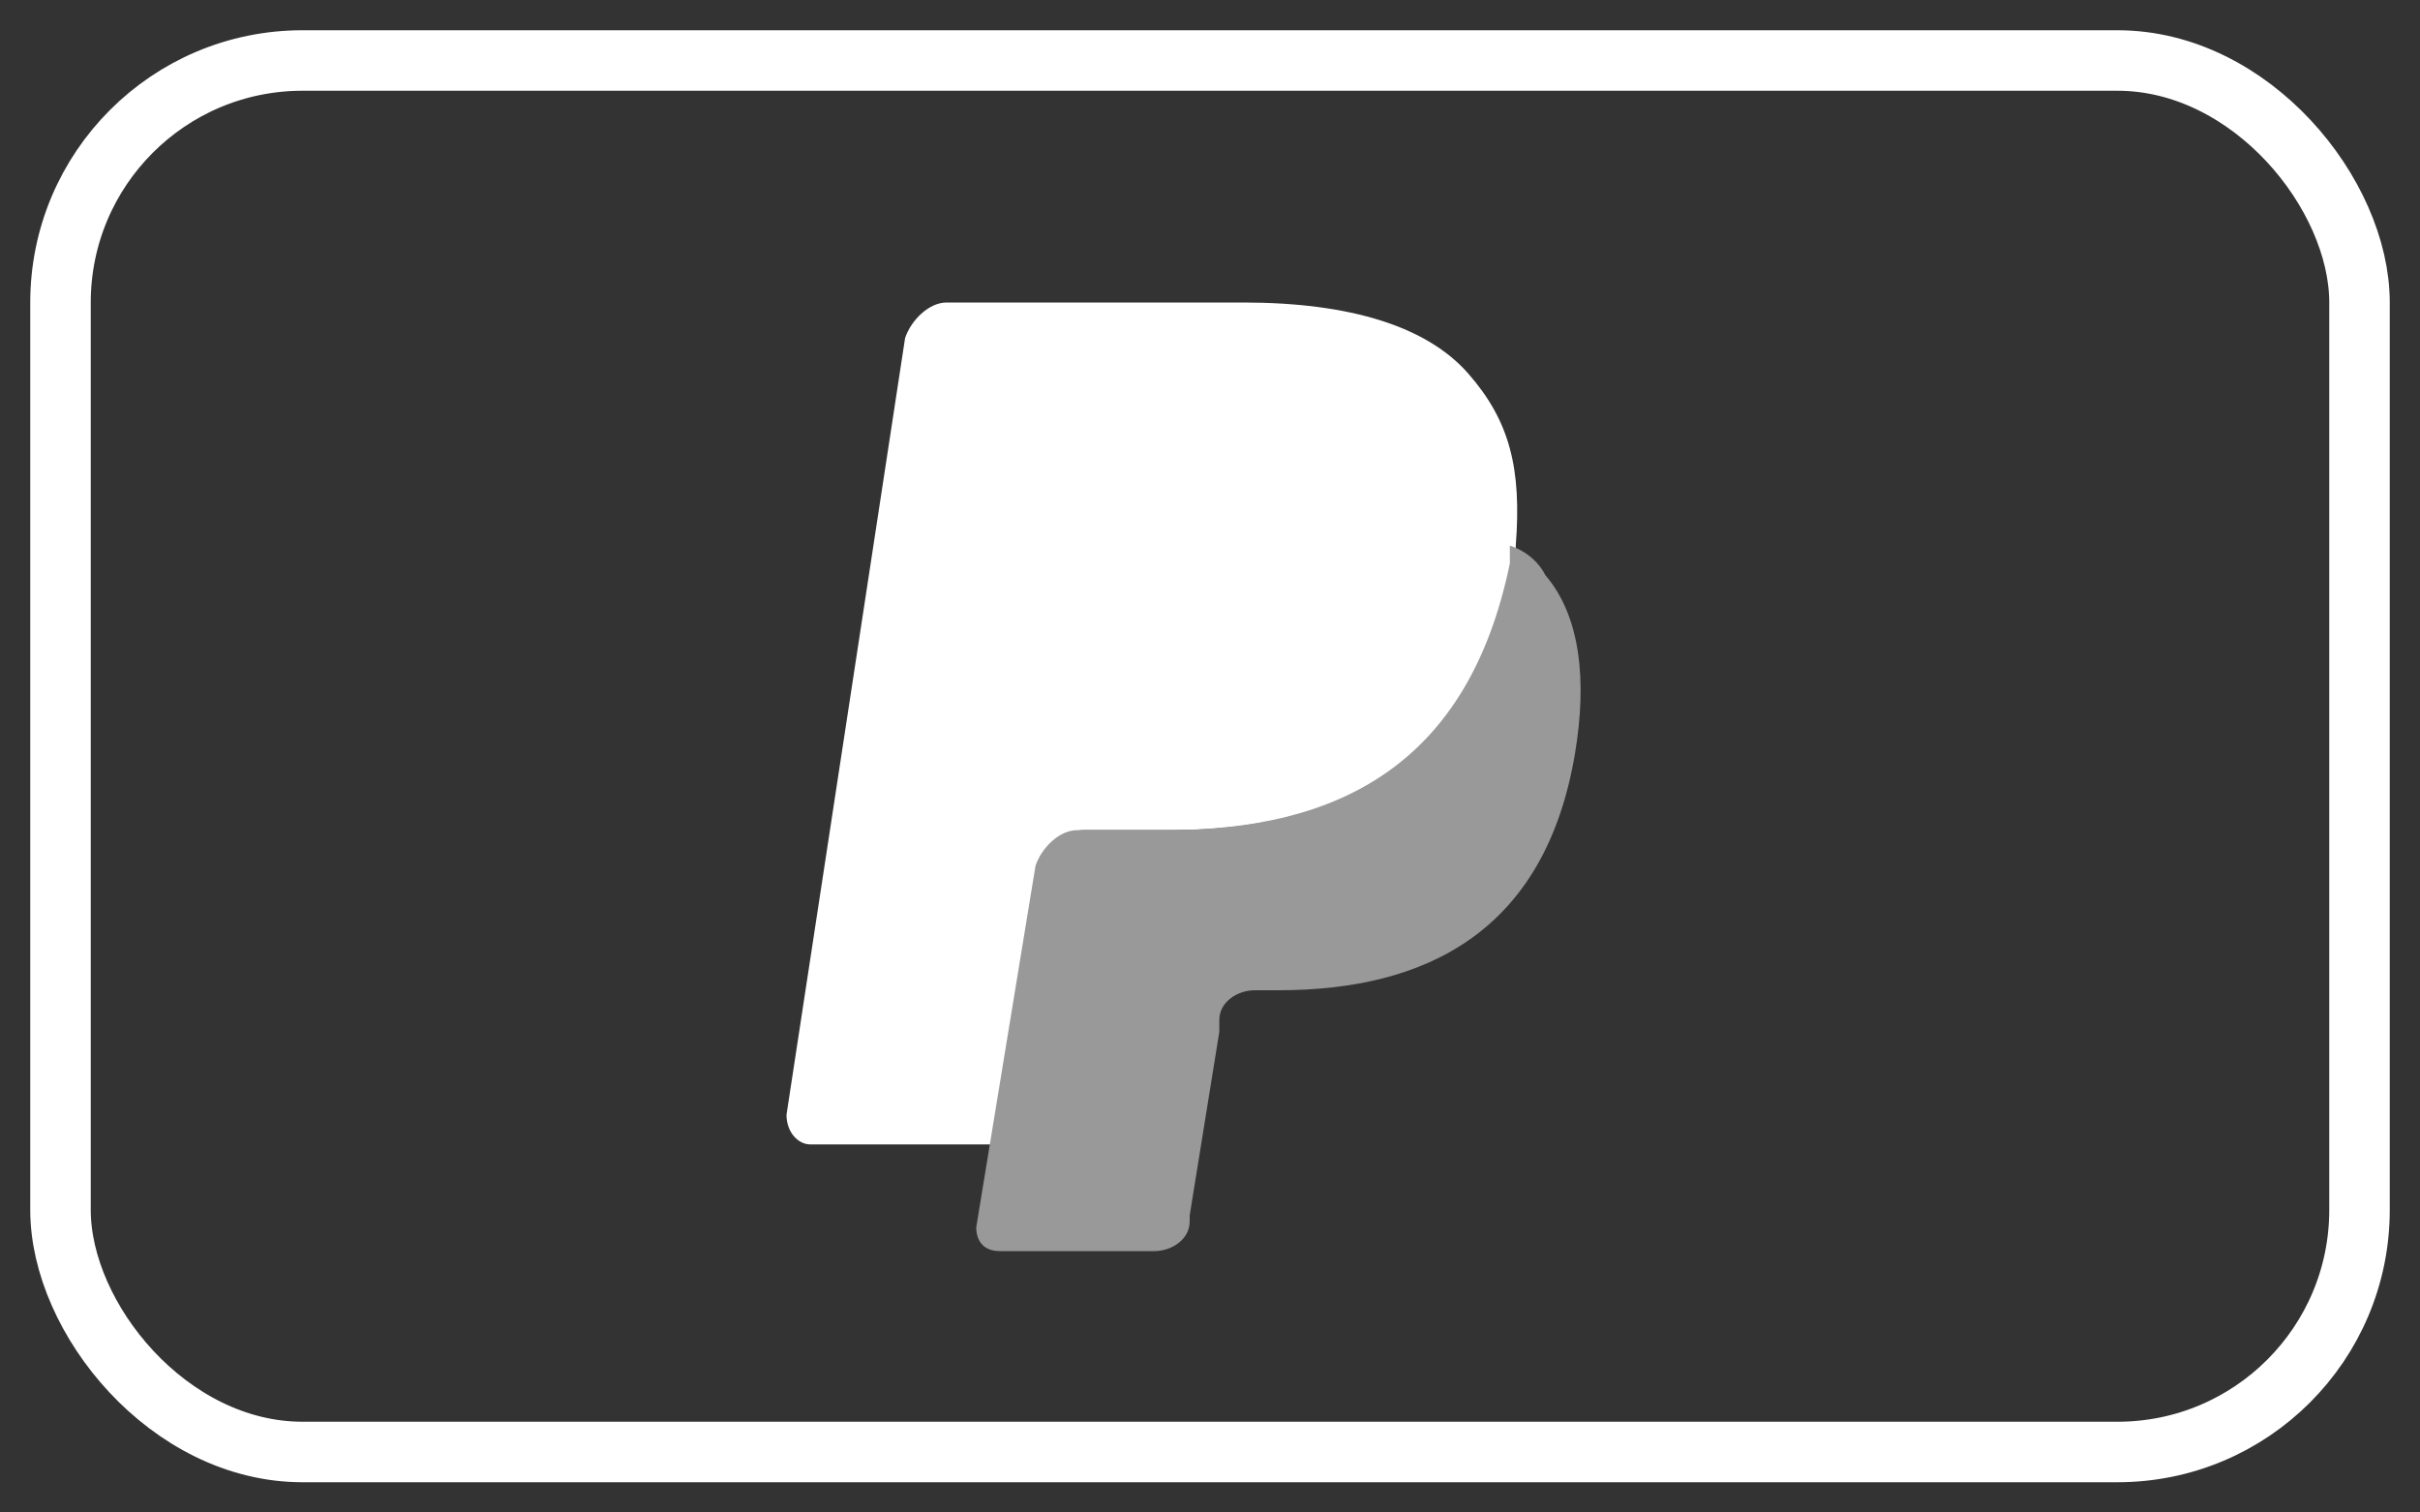
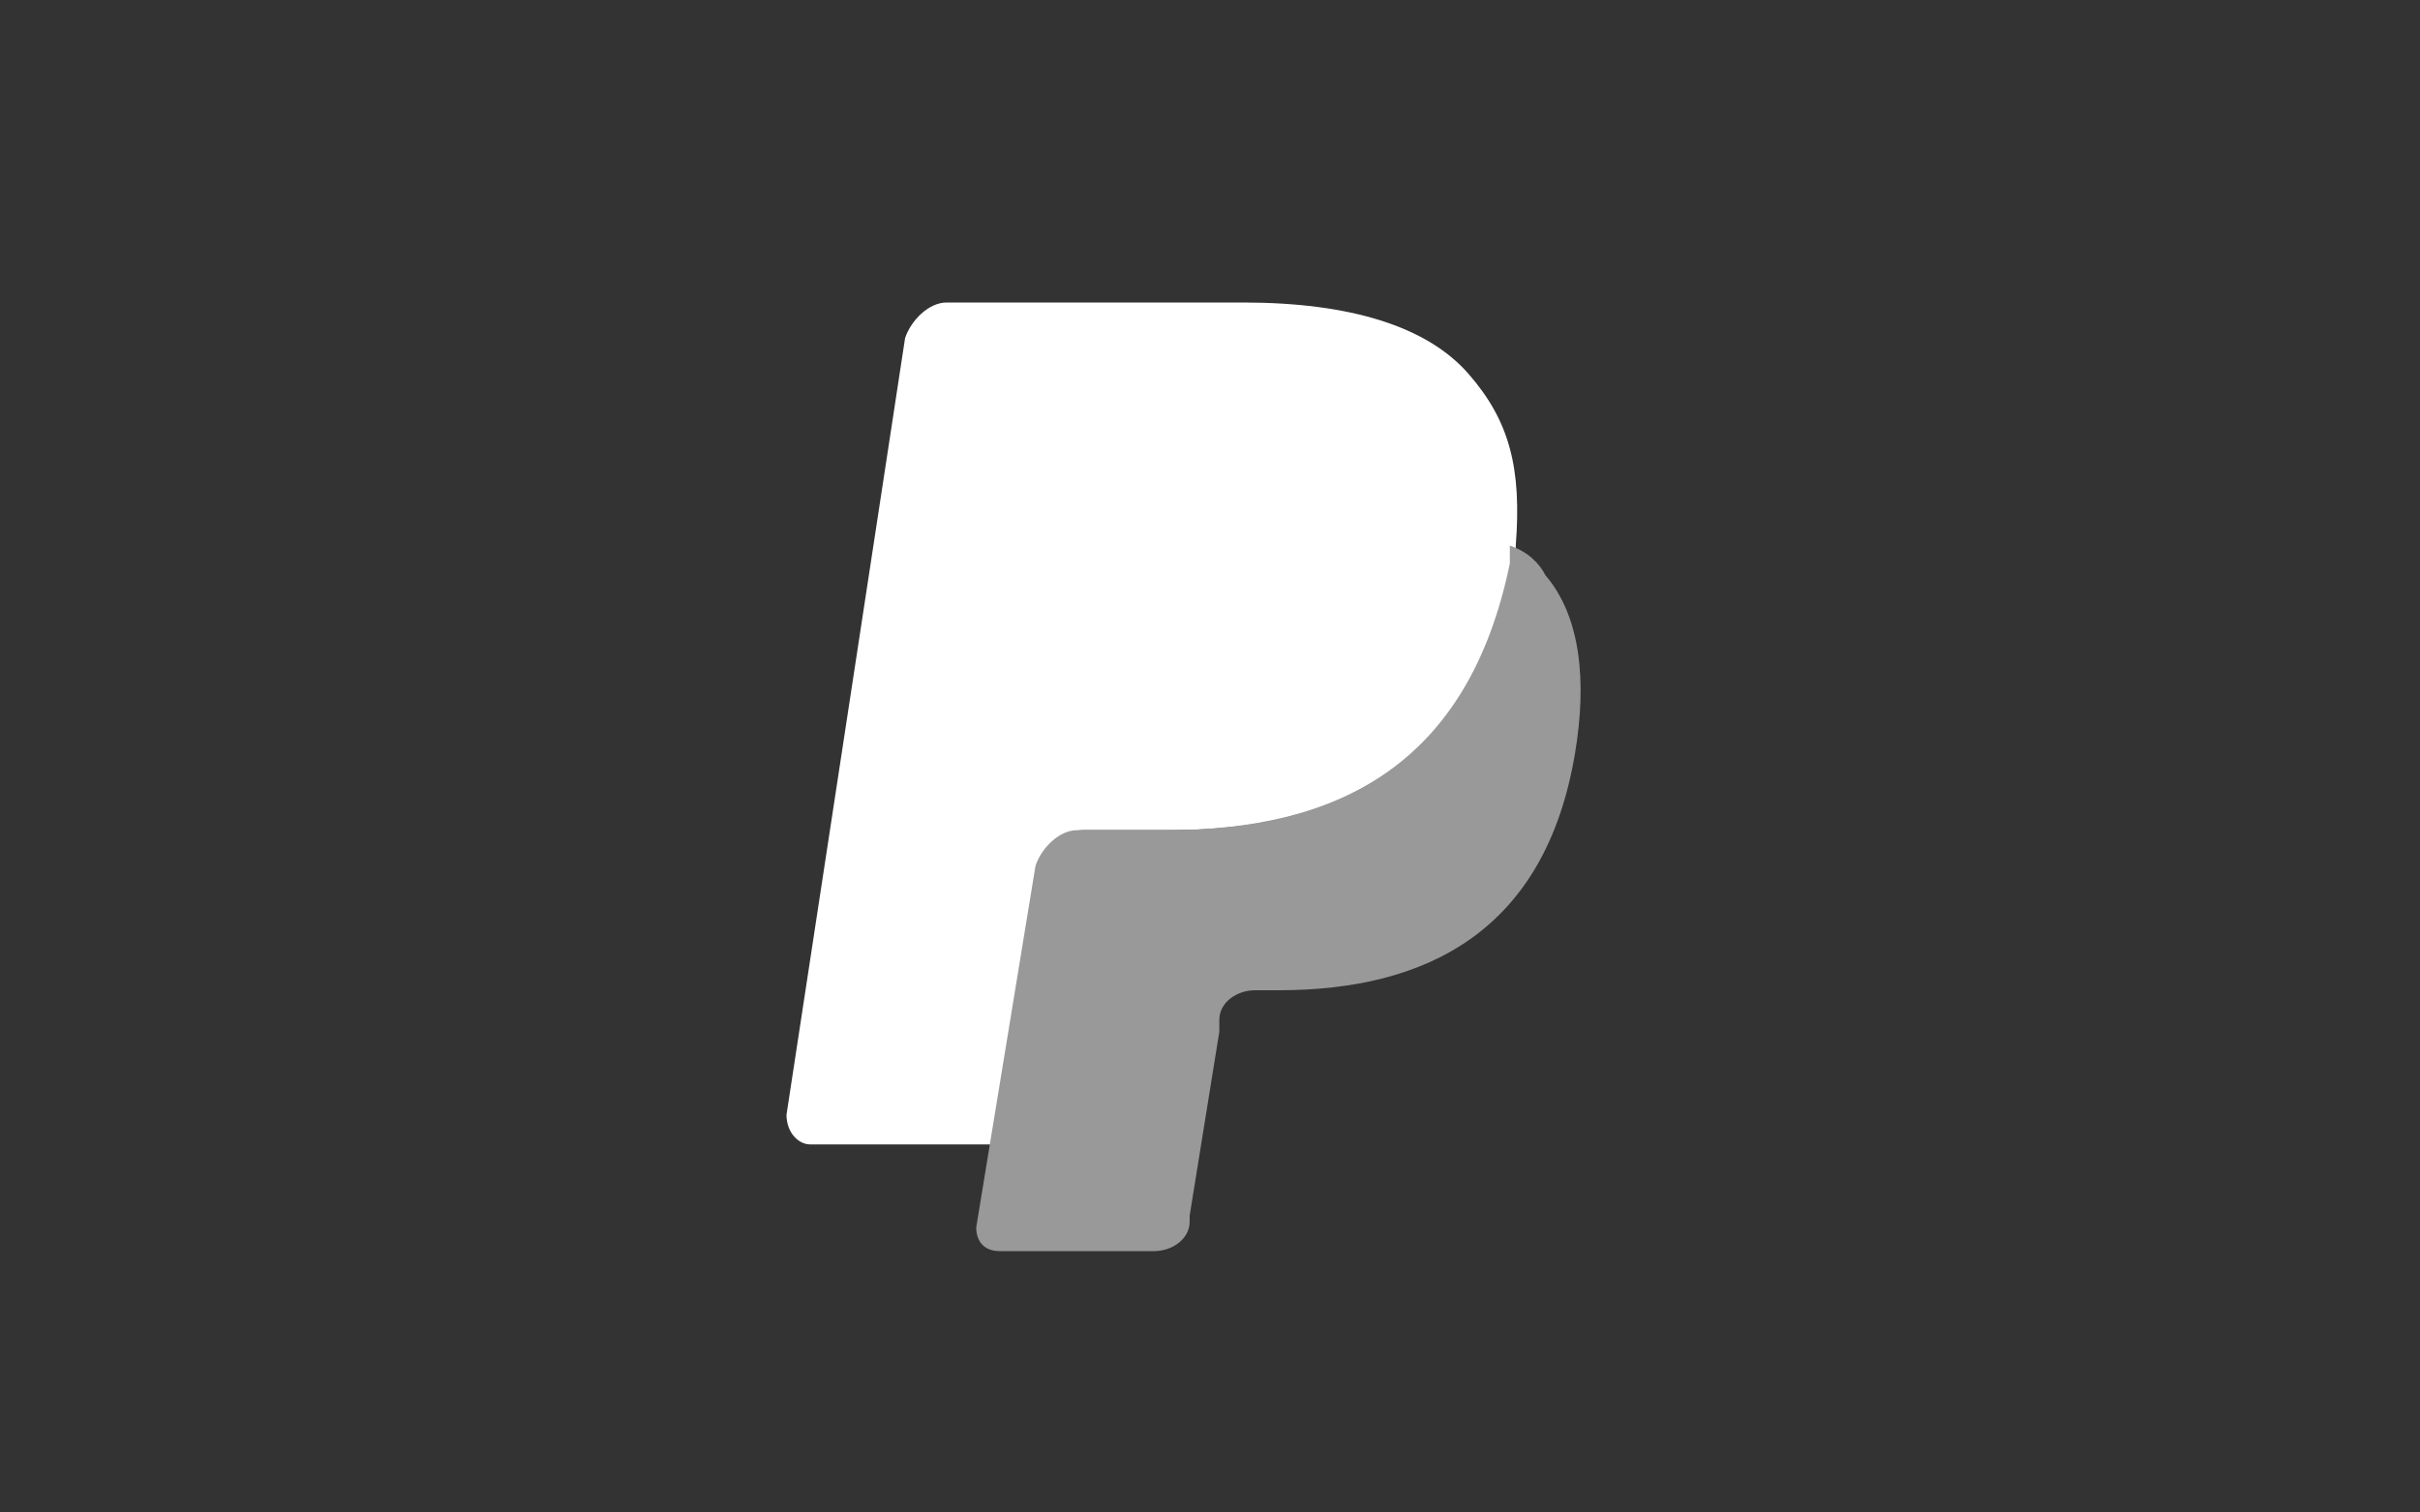
<svg xmlns="http://www.w3.org/2000/svg" width="40" height="25" viewBox="0 0 40 25" fill="none">
  <rect x="0" y="0" width="40" height="25" fill="#333333" stroke="none" />
-   <rect x="1" y="1" width="38" height="23" rx="4" stroke="white" />
  <path d="M24.27 6.176C23.584 5.392 22.31 5 20.546 5H15.646C15.352 5 15.058 5.294 14.96 5.588L13 18.426C13 18.72 13.196 18.916 13.392 18.916H16.43L17.214 14.114V14.31C17.312 14.016 17.606 13.722 17.9 13.722H19.37C22.212 13.722 24.368 12.546 25.054 9.312C25.054 9.214 25.054 9.116 25.054 9.018C24.956 9.018 24.956 9.018 25.054 9.018C25.152 7.744 24.956 6.96 24.27 6.176Z" fill="white" />
  <path d="M24.956 9.018C24.956 9.116 24.956 9.214 24.956 9.312C24.27 12.644 22.114 13.722 19.272 13.722H17.802C17.508 13.722 17.214 14.016 17.116 14.31L16.136 20.288C16.136 20.484 16.234 20.68 16.528 20.68H19.076C19.37 20.68 19.664 20.484 19.664 20.19V20.092L20.154 17.054V16.858C20.154 16.564 20.448 16.368 20.742 16.368H21.134C23.584 16.368 25.544 15.388 26.034 12.448C26.23 11.272 26.132 10.194 25.544 9.508C25.446 9.312 25.25 9.116 24.956 9.018Z" fill="#999999" />
</svg>